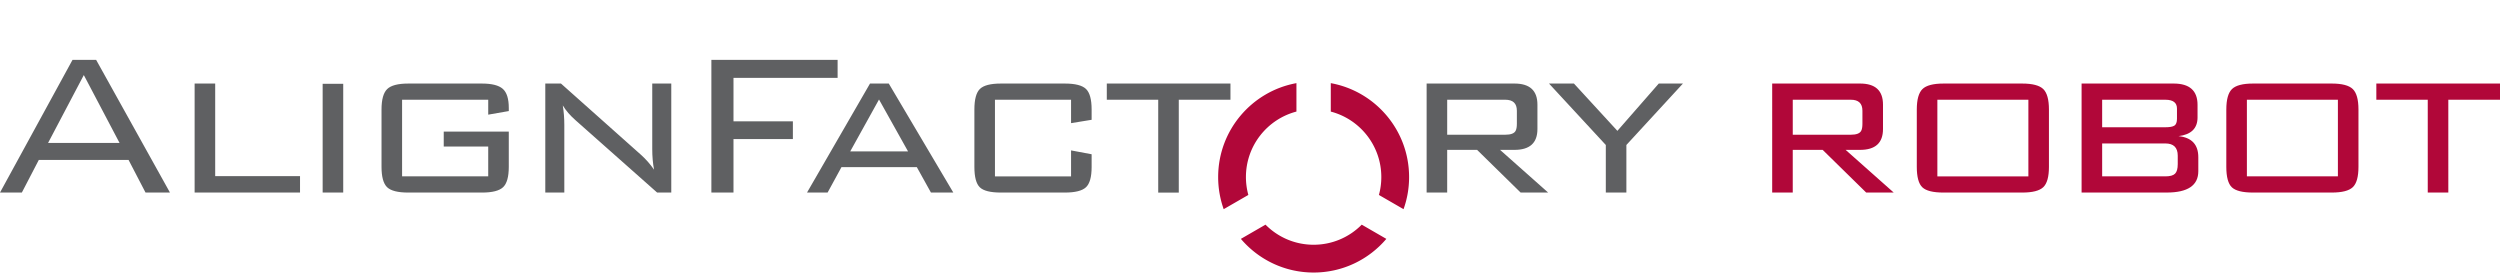
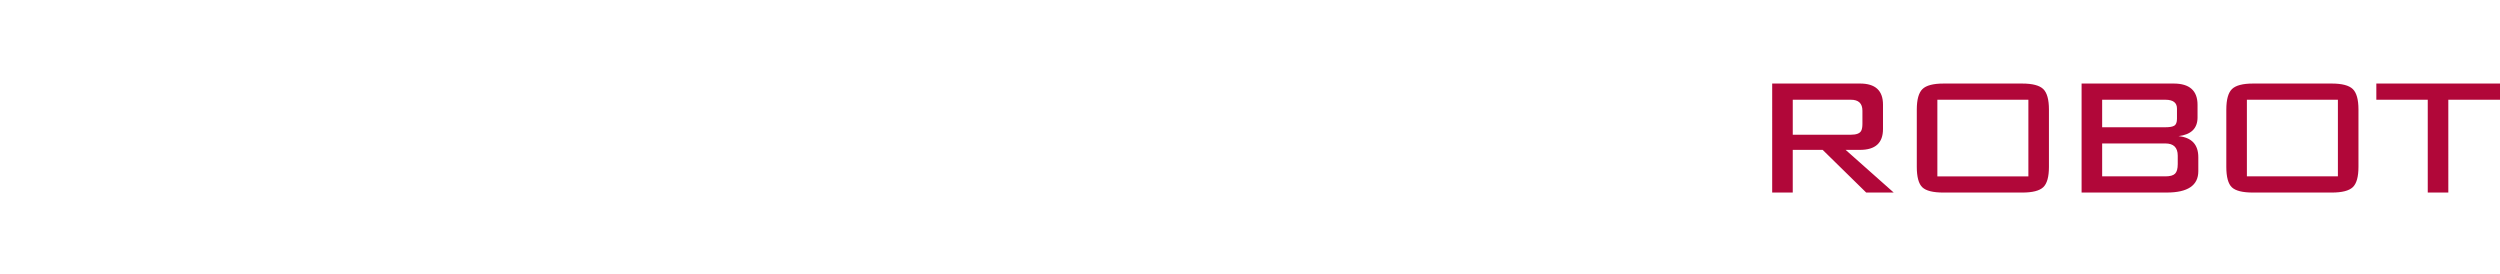
<svg xmlns="http://www.w3.org/2000/svg" viewBox="0 0 364.633 40">
-   <path d="M178.479 30.508c-.521-1.463-.806-3.04-.806-4.683 0-6.832 4.926-12.518 11.417-13.698v4.146c-4.237 1.108-7.367 4.964-7.367 9.552a9.9 9.9 0 0 0 .351 2.608l-3.595 2.075zm23.723 4.333c-2.551 3.002-6.357 4.909-10.605 4.909s-8.054-1.905-10.61-4.909l3.592-2.074c1.791 1.81 4.272 2.93 7.018 2.93a9.83 9.83 0 0 0 7.016-2.93l3.589 2.074zM194.1 12.127c6.495 1.181 11.421 6.866 11.421 13.698 0 1.643-.284 3.22-.81 4.683l-3.591-2.074a9.93 9.93 0 0 0 .349-2.608c0-4.588-3.13-8.443-7.369-9.55v-4.149z" fill="#b10739" />
-   <path d="M12.225 10.948l5.212 9.898H7.012l5.213-9.898zm-1.65-2.212L0 28.084h3.187l2.475-4.761H18.75l2.475 4.761h3.563L14.024 8.736h-3.449zm17.811 19.348V12.185h3v13.5H43.76v2.399zM47.06 12.225h3v15.861h-3zm24.149 2.324H58.646v11.174h12.562v-4.35H64.72v-2.175h9.488v5.138c0 1.45-.276 2.438-.825 2.962s-1.575.788-3.075.788H59.546c-1.525 0-2.557-.264-3.093-.788s-.807-1.512-.807-2.962v-8.362c0-1.45.275-2.445.825-2.982s1.575-.805 3.075-.805h10.763c1.425 0 2.431.255 3.018.767s.882 1.445.882 2.794v.451l-3 .524v-2.174zm10.874.824c.15.924.225 1.875.225 2.851v9.862h-2.775V12.187h2.288l11.662 10.386c.725.651 1.362 1.376 1.912 2.176-.175-.949-.262-1.937-.262-2.962v-9.6h2.775v15.899h-2.062L83.958 17.549c-.801-.702-1.425-1.425-1.875-2.176m21.674-6.637v19.348h3.225v-7.799h8.663v-2.586h-8.663V11.36h15.186V8.736zm20.249 13.35h8.438l-4.237-7.575-4.201 7.575zm-6.3 5.998l9.187-15.899h2.738l9.413 15.899h-3.263l-2.062-3.712h-10.987l-2.025 3.712h-3.001zm38.511-13.535h-11.099v11.174h11.099v-3.787l3 .562v1.874c0 1.442-.275 2.421-.824 2.938s-1.576.775-3.076.775h-9.337c-1.525 0-2.55-.257-3.075-.771s-.788-1.504-.788-2.979v-8.362c0-1.476.269-2.476.807-3s1.557-.787 3.056-.787h9.337c1.5 0 2.525.261 3.076.787s.824 1.524.824 3v1.499l-3 .488v-3.411zm15.712 0v13.537h-2.999V14.549h-7.5v-2.362h18.037v2.362zm47.623-.002h-8.475v5.102h8.475c.799 0 1.3-.187 1.5-.559.125-.225.188-.572.188-1.042V16.15c-.001-1.068-.563-1.603-1.688-1.603m-11.474 13.537V12.185h12.816c2.229 0 3.345 1.025 3.345 3.076v3.562c0 2.025-1.116 3.036-3.345 3.036h-2.105l7.013 6.225h-4.013l-6.349-6.225h-4.363v6.225h-2.999zm26.135 0v-6.937l-8.286-8.962h3.636l6.338 6.901 6.037-6.901h3.525l-8.25 8.962v6.937z" fill="#5f6062" />
  <path d="M346.596 12.185v2.364h7.499v13.535h3V14.549h7.538v-2.364zm-18.88 13.538h13.274V14.549h-13.274v11.174zm-3-9.749c0-1.45.274-2.443.824-2.982s1.575-.807 3.076-.807h11.475c1.499 0 2.524.27 3.074.807s.825 1.532.825 2.982v8.362c0 1.45-.274 2.438-.825 2.962s-1.575.786-3.074.786h-11.475c-1.525 0-2.557-.255-3.094-.769s-.807-1.504-.807-2.979v-8.362zm-18.11 4.949v4.8h9.225c.675 0 1.143-.13 1.406-.391s.393-.726.393-1.395v-1.229c0-1.189-.6-1.785-1.799-1.785h-9.225zm10.913-3.614v-1.473c0-.858-.562-1.289-1.688-1.289h-9.225v4.013h9.225c.624 0 1.062-.08 1.312-.238s.376-.499.376-1.013m-13.913 10.775V12.185h13.424c2.325 0 3.488 1.036 3.488 3.107v1.832c0 1.597-.926 2.508-2.775 2.732 1.925.198 2.888 1.228 2.888 3.081v2.029c0 2.079-1.538 3.117-4.613 3.117h-12.412zm-21.035-2.361h13.275V14.549h-13.275v11.174zm-3-9.749c0-1.45.275-2.443.825-2.982s1.575-.807 3.075-.807h11.475c1.499 0 2.524.27 3.074.807s.825 1.532.825 2.982v8.362c0 1.45-.275 2.438-.825 2.962s-1.575.786-3.074.786h-11.475c-1.525 0-2.556-.255-3.093-.769s-.807-1.504-.807-2.979v-8.362zm-9.617-1.427h-8.474v5.102h8.474c.799 0 1.3-.187 1.5-.559.124-.225.187-.572.187-1.042V16.15c0-1.068-.562-1.603-1.687-1.603m-11.475 13.537V12.185h12.817c2.229 0 3.345 1.025 3.345 3.076v3.562c0 2.025-1.116 3.036-3.345 3.036h-2.105l7.013 6.225h-4.013l-6.348-6.225h-4.364v6.225h-3z" fill="#b10739" />
</svg>